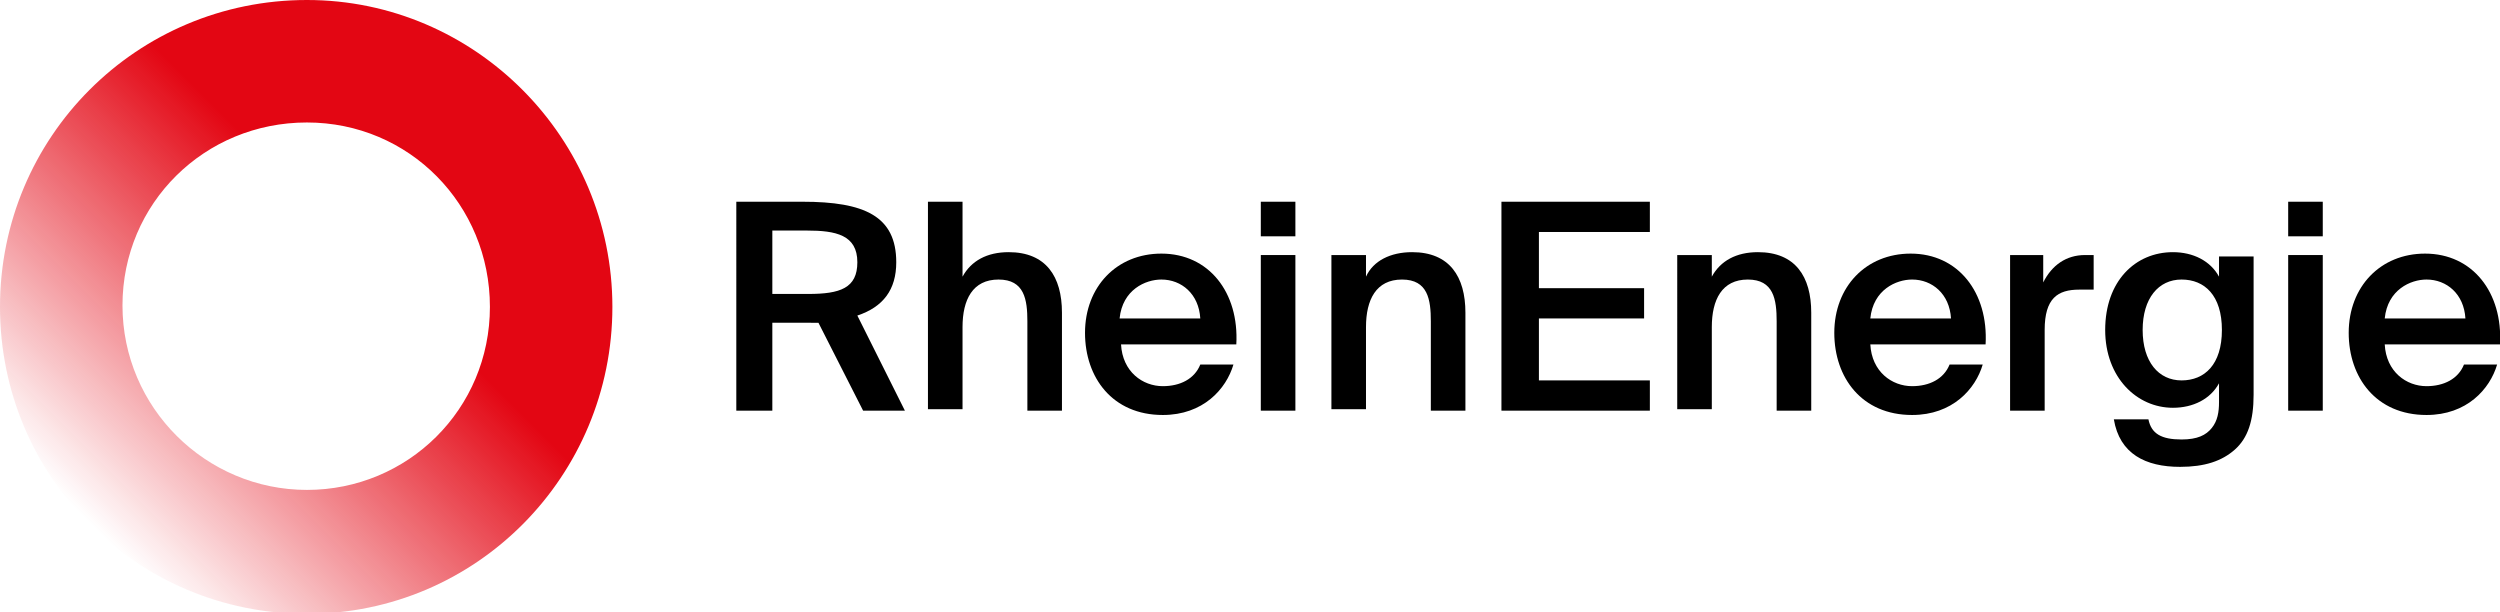
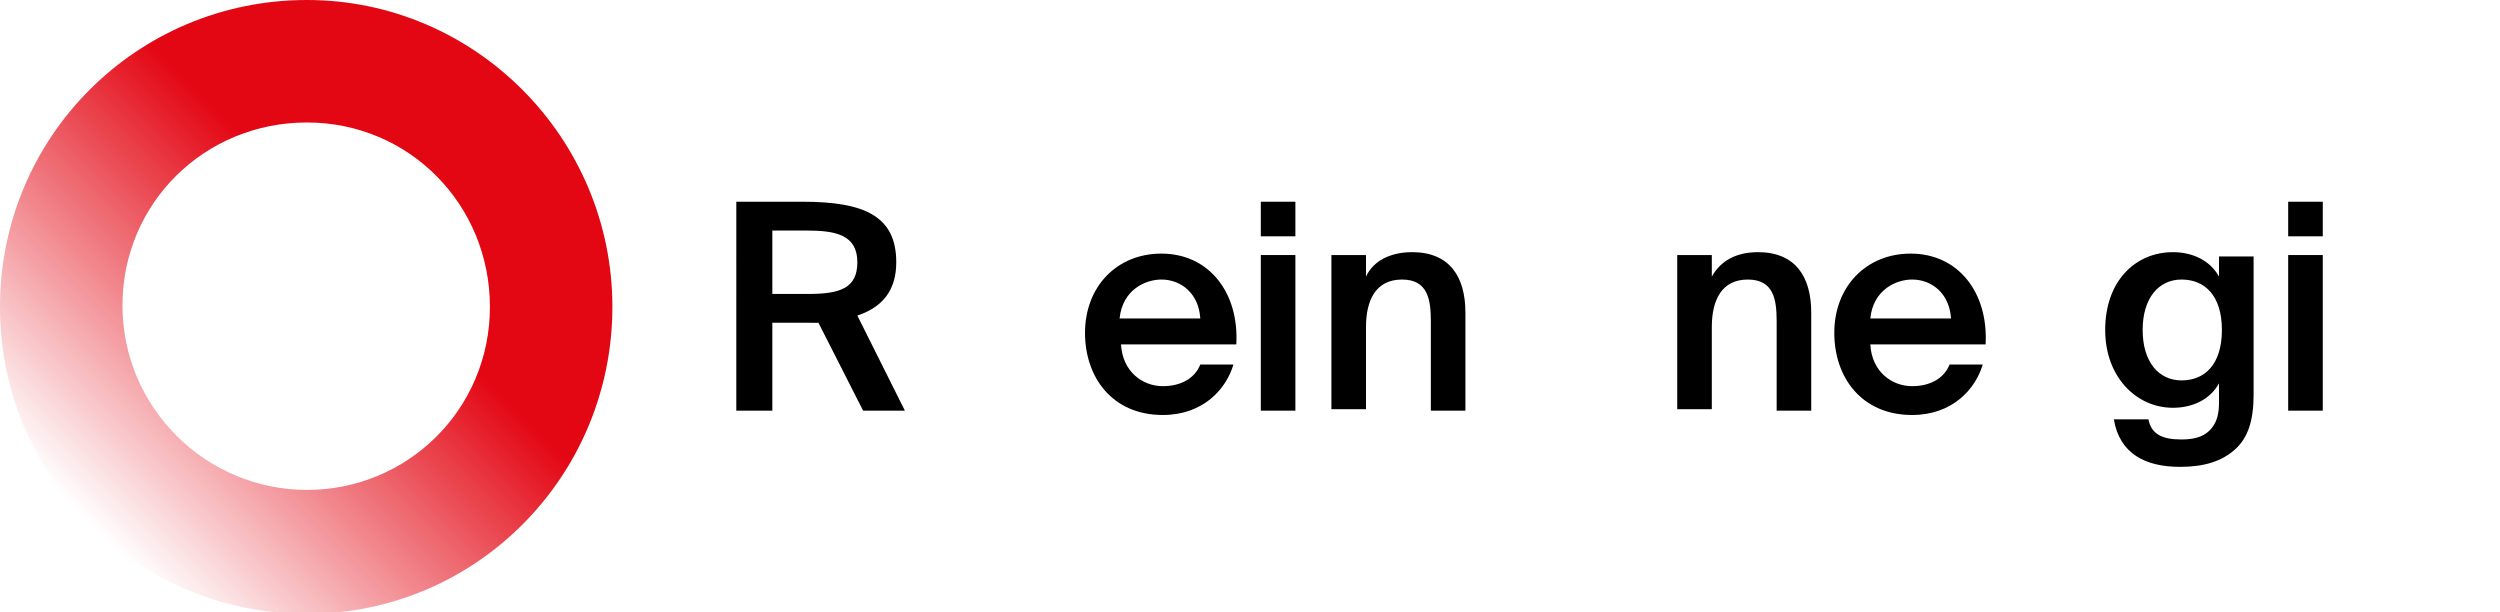
<svg xmlns="http://www.w3.org/2000/svg" version="1.1" id="Ebene_1" x="0px" y="0px" viewBox="0 0 173.5 42.5" style="enable-background:new 0 0 173.5 42.5;" xml:space="preserve">
  <style type="text/css">
	.st0{fill:url(#SVGID_1_);}
</style>
  <g>
    <path d="M56.1,22.4h-2.5v6.1h-2.5V14h4.6c4.3,0,6.5,1,6.5,4.2c0,1.9-0.9,3.1-2.7,3.7l3.3,6.6h-2.9l-3.1-6.1   C56.6,22.4,56.3,22.4,56.1,22.4z M53.6,20.4h2.5c2.2,0,3.4-0.4,3.4-2.2c0-1.9-1.5-2.2-3.5-2.2h-2.4V20.4z" />
-     <path d="M70,17.5c2.6,0,3.7,1.7,3.7,4.2v6.8h-2.4v-6.2c0-1.5-0.2-2.9-2-2.9s-2.5,1.4-2.5,3.3v5.7h-2.4V14h2.4v5.2   C67.4,18.1,68.5,17.5,70,17.5z" />
    <path d="M80.7,26.8c1.2,0,2.2-0.5,2.6-1.5h2.3c-0.5,1.7-2.1,3.5-4.9,3.5c-3.5,0-5.4-2.6-5.4-5.7c0-3.2,2.2-5.5,5.3-5.5   c3.3,0,5.4,2.7,5.2,6.3h-8C77.9,25.8,79.3,26.8,80.7,26.8z M83.3,22.1c-0.1-1.7-1.3-2.7-2.7-2.7c-1.1,0-2.7,0.7-2.9,2.7H83.3z" />
    <path d="M89.9,16.4h-2.4V14h2.4V16.4z M89.9,28.5h-2.4V17.7h2.4V28.5z" />
    <path d="M98,17.5c2.6,0,3.7,1.7,3.7,4.2v6.8h-2.4v-6.2c0-1.5-0.2-2.9-2-2.9s-2.5,1.4-2.5,3.3v5.7h-2.4V17.7h2.4v1.5   C95.3,18.1,96.5,17.5,98,17.5z" />
-     <path d="M114.5,14v2.1h-7.7V20h7.3v2.1h-7.3v4.3h7.7v2.1h-10.3V14H114.5z" />
    <path d="M122,17.5c2.6,0,3.7,1.7,3.7,4.2v6.8h-2.4v-6.2c0-1.5-0.2-2.9-2-2.9s-2.5,1.4-2.5,3.3v5.7h-2.4V17.7h2.4v1.5   C119.4,18.1,120.5,17.5,122,17.5z" />
    <path d="M132.7,26.8c1.2,0,2.2-0.5,2.6-1.5h2.3c-0.5,1.7-2.1,3.5-4.9,3.5c-3.5,0-5.4-2.6-5.4-5.7c0-3.2,2.2-5.5,5.3-5.5   c3.3,0,5.4,2.7,5.2,6.3h-8C129.9,25.8,131.3,26.8,132.7,26.8z M135.4,22.1c-0.1-1.7-1.3-2.7-2.7-2.7c-1.1,0-2.7,0.7-2.9,2.7H135.4z   " />
-     <path d="M144.3,20.1c-1.5,0-2.4,0.6-2.4,2.8v5.6h-2.4V17.7h2.3v1.9c0.6-1.2,1.6-1.9,2.9-1.9c0.2,0,0.4,0,0.6,0v2.4   C145,20.1,144.7,20.1,144.3,20.1z" />
    <path d="M156.4,17.7v9.7c0,1.8-0.4,3-1.3,3.8c-0.9,0.8-2.1,1.2-3.8,1.2c-2.4,0-4.2-0.9-4.6-3.3h2.4c0.2,1,0.9,1.4,2.3,1.4   c1.1,0,1.7-0.3,2.1-0.8c0.4-0.5,0.5-1.1,0.5-1.8v-1.3c-0.6,1.1-1.8,1.7-3.2,1.7c-2.5,0-4.7-2.1-4.7-5.4c0-3.4,2.1-5.4,4.7-5.4   c1.4,0,2.6,0.6,3.2,1.7v-1.4H156.4z M148.7,22.9c0,2.2,1.1,3.5,2.7,3.5c1.6,0,2.8-1.1,2.8-3.5c0-2.4-1.2-3.5-2.8-3.5   C149.8,19.4,148.7,20.7,148.7,22.9z" />
    <path d="M161.2,16.4h-2.4V14h2.4V16.4z M161.2,28.5h-2.4V17.7h2.4V28.5z" />
-     <path d="M168.4,26.8c1.2,0,2.2-0.5,2.6-1.5h2.3c-0.5,1.7-2.1,3.5-4.9,3.5c-3.5,0-5.4-2.6-5.4-5.7c0-3.2,2.2-5.5,5.3-5.5   c3.3,0,5.4,2.7,5.2,6.3h-8C165.6,25.8,167,26.8,168.4,26.8z M171.1,22.1c-0.1-1.7-1.3-2.7-2.7-2.7c-1.1,0-2.7,0.7-2.9,2.7H171.1z" />
  </g>
  <linearGradient id="SVGID_1_" gradientUnits="userSpaceOnUse" x1="6.227" y1="36.293" x2="36.293" y2="6.227">
    <stop offset="0" style="stop-color:#E30613;stop-opacity:0" />
    <stop offset="0.625" style="stop-color:#E30613" />
    <stop offset="1" style="stop-color:#E30613" />
  </linearGradient>
  <path class="st0" d="M21.3,0C9.5,0,0,9.5,0,21.3s9.5,21.3,21.3,21.3S42.5,33,42.5,21.3S33,0,21.3,0z M21.3,34  c-7,0-12.8-5.7-12.8-12.8S14.2,8.5,21.3,8.5S34,14.2,34,21.3S28.3,34,21.3,34z" />
</svg>